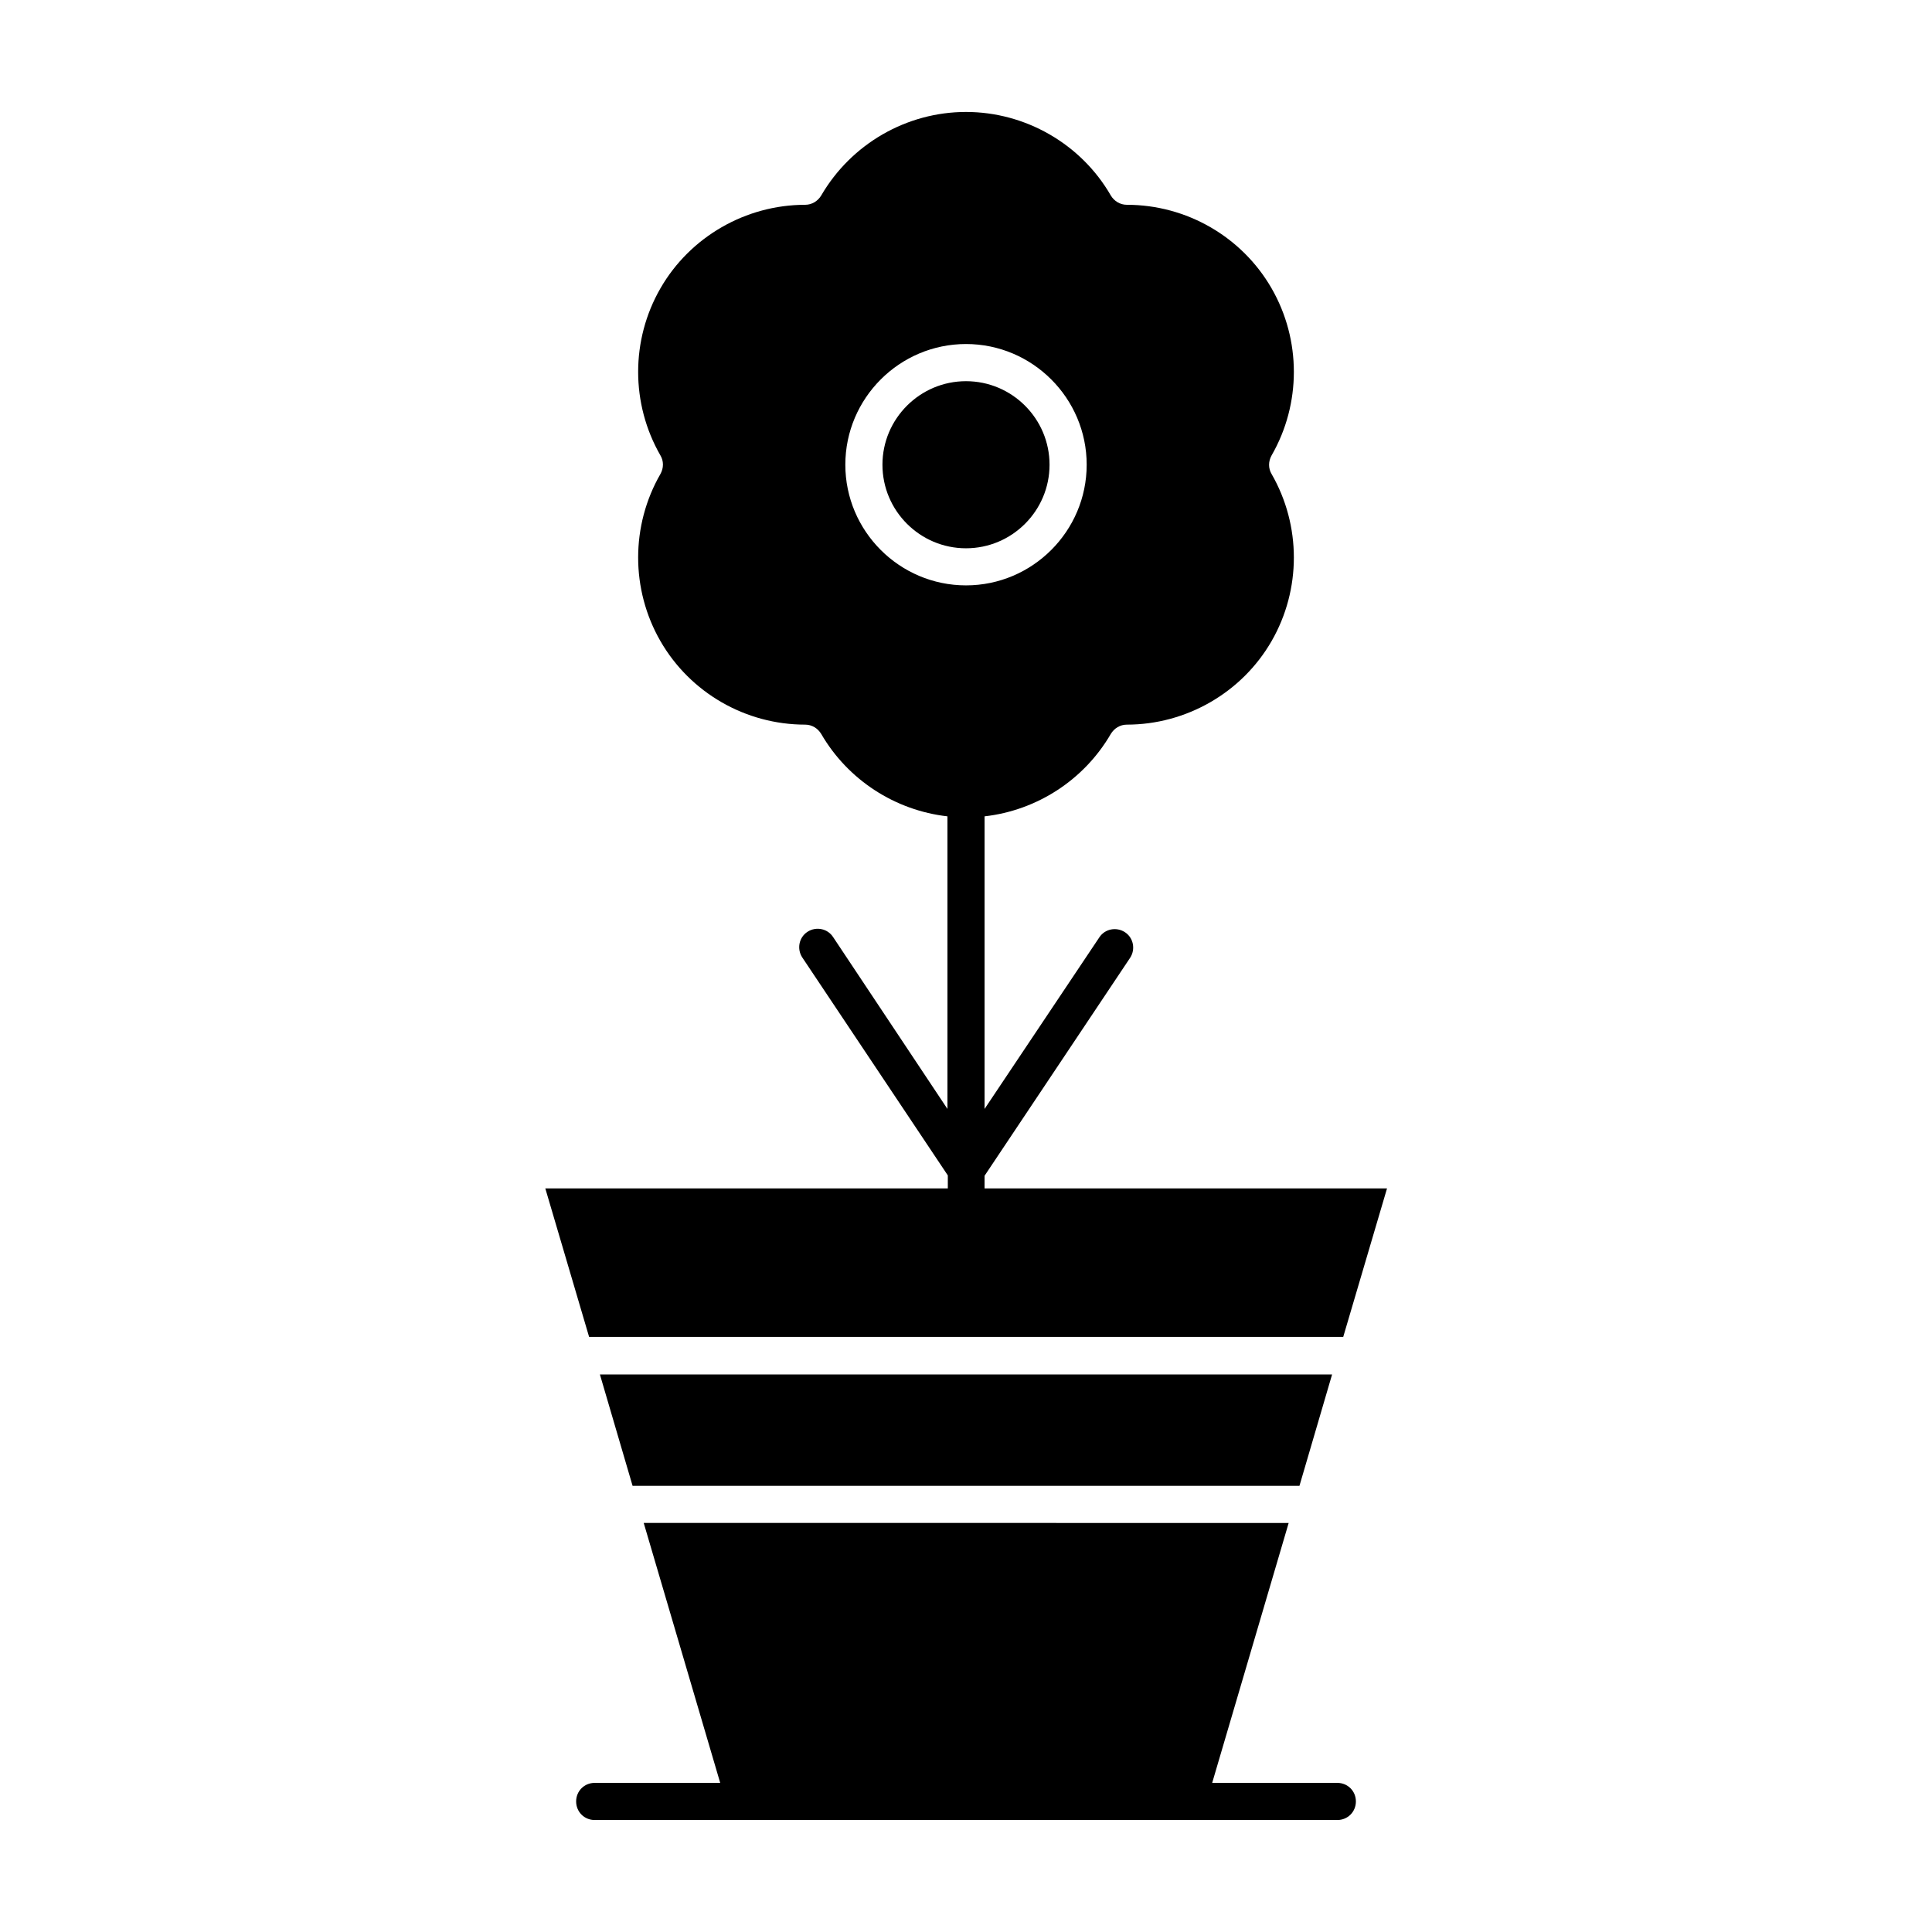
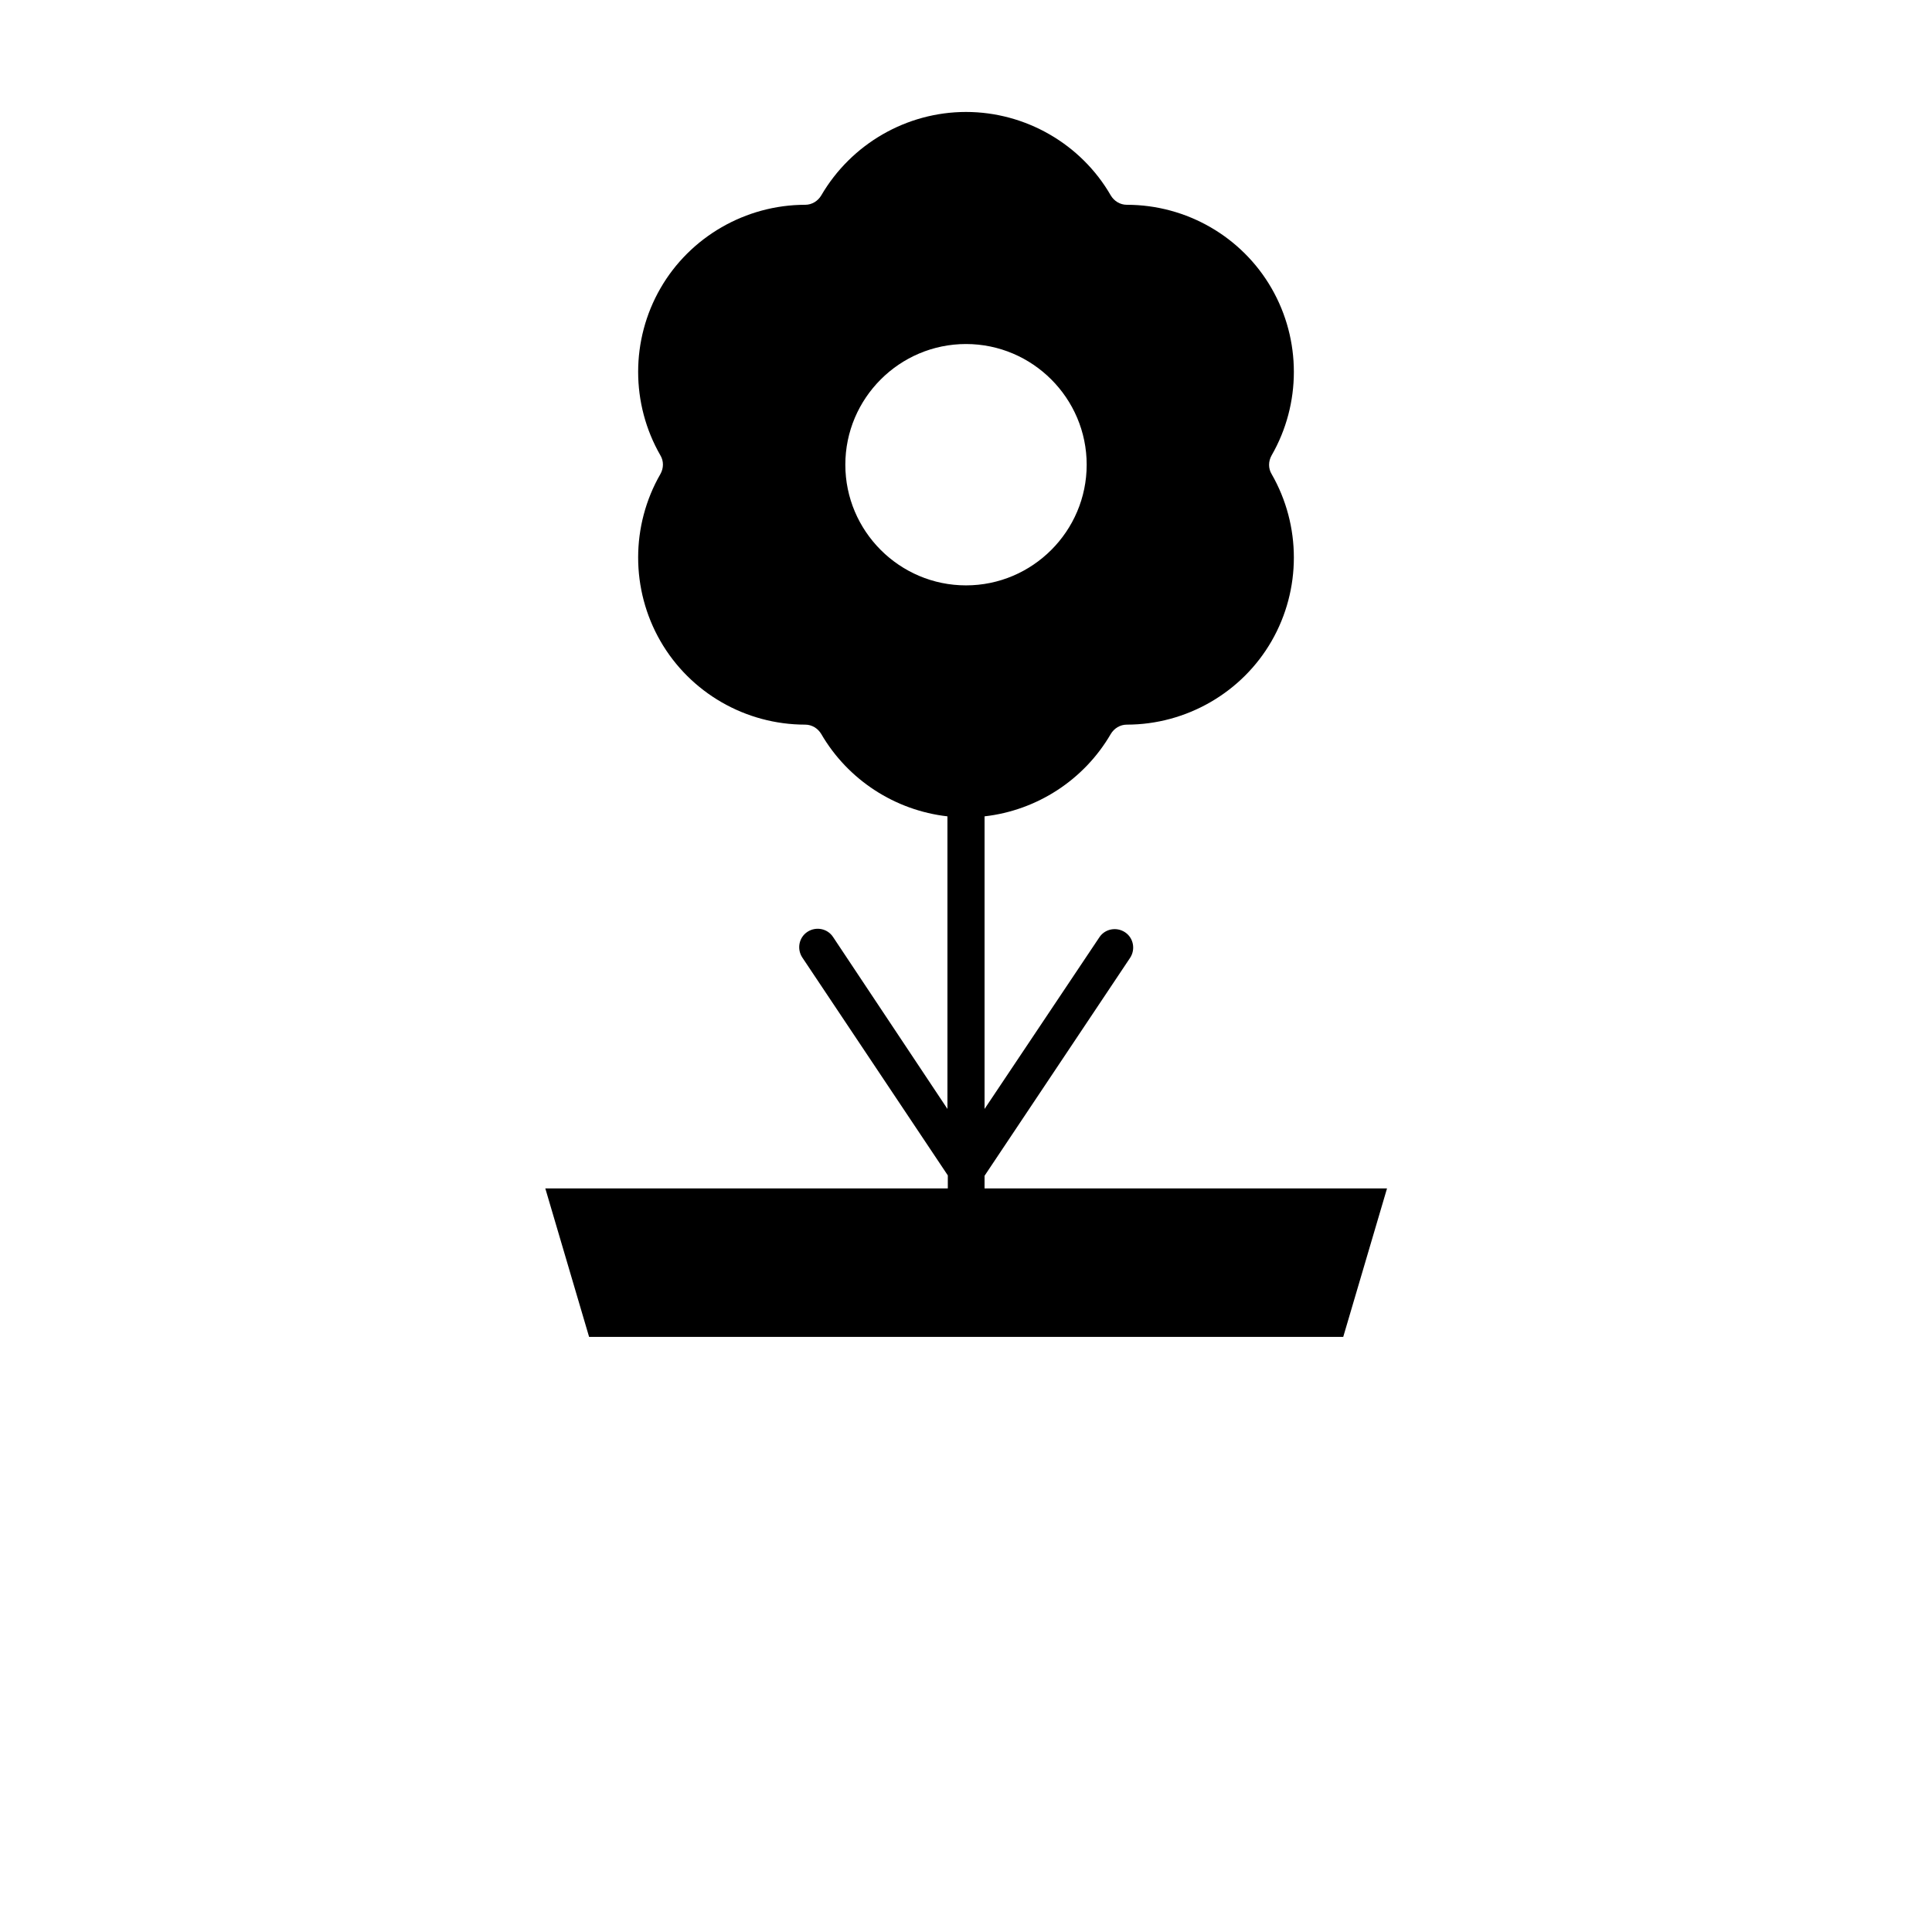
<svg xmlns="http://www.w3.org/2000/svg" fill="#000000" width="800px" height="800px" version="1.1" viewBox="144 144 512 512">
  <g>
-     <path d="m498.4 616.48h-33.16l20.27-68.879-170.92-0.004 20.27 68.879-33.258 0.004c-2.754 0-4.922 2.164-4.922 4.922 0 2.754 2.164 4.922 4.922 4.922h196.8c2.754 0 4.922-2.164 4.922-4.922 0-2.758-2.168-4.922-4.922-4.922z" />
    <path d="m404.92 455.59 38.574-57.762c1.477-2.262 0.887-5.312-1.379-6.789-2.262-1.477-5.312-0.887-6.789 1.379l-30.406 45.461v-77.539c13.875-1.574 26.371-9.645 33.457-21.844 0.887-1.477 2.461-2.461 4.231-2.461 15.742 0 30.504-8.461 38.375-22.141 7.871-13.676 7.871-30.602 0-44.281-0.887-1.477-0.887-3.344 0-4.922 7.871-13.676 7.871-30.602 0-44.281-7.871-13.676-22.535-22.141-38.375-22.141-1.77 0-3.344-0.984-4.231-2.461-7.871-13.676-22.633-22.141-38.375-22.141s-30.406 8.461-38.375 22.141c-0.887 1.477-2.461 2.461-4.231 2.461-15.742 0-30.504 8.461-38.375 22.141-7.871 13.676-7.871 30.602 0 44.281 0.887 1.477 0.887 3.344 0 4.922-7.871 13.676-7.871 30.602 0 44.281 7.871 13.676 22.535 22.141 38.375 22.141 1.77 0 3.344 0.984 4.231 2.461 7.086 12.203 19.582 20.27 33.457 21.844v77.539l-30.309-45.559c-1.477-2.262-4.527-2.856-6.789-1.379-2.262 1.477-2.856 4.527-1.379 6.789l38.574 57.762v3.445h-106.67l11.609 39.359h199.85l11.609-39.359h-106.66zm-36.898-188.44c0-17.613 14.367-31.98 31.98-31.98s31.98 14.367 31.98 31.98-14.367 31.98-31.98 31.98-31.98-14.363-31.98-31.98z" />
-     <path d="m422.14 267.16c0-12.203-9.938-22.141-22.141-22.141s-22.141 9.938-22.141 22.141 9.938 22.141 22.141 22.141 22.141-9.938 22.141-22.141z" />
-     <path d="m497.02 508.24h-194.04l8.66 29.52h176.73z" />
  </g>
</svg>